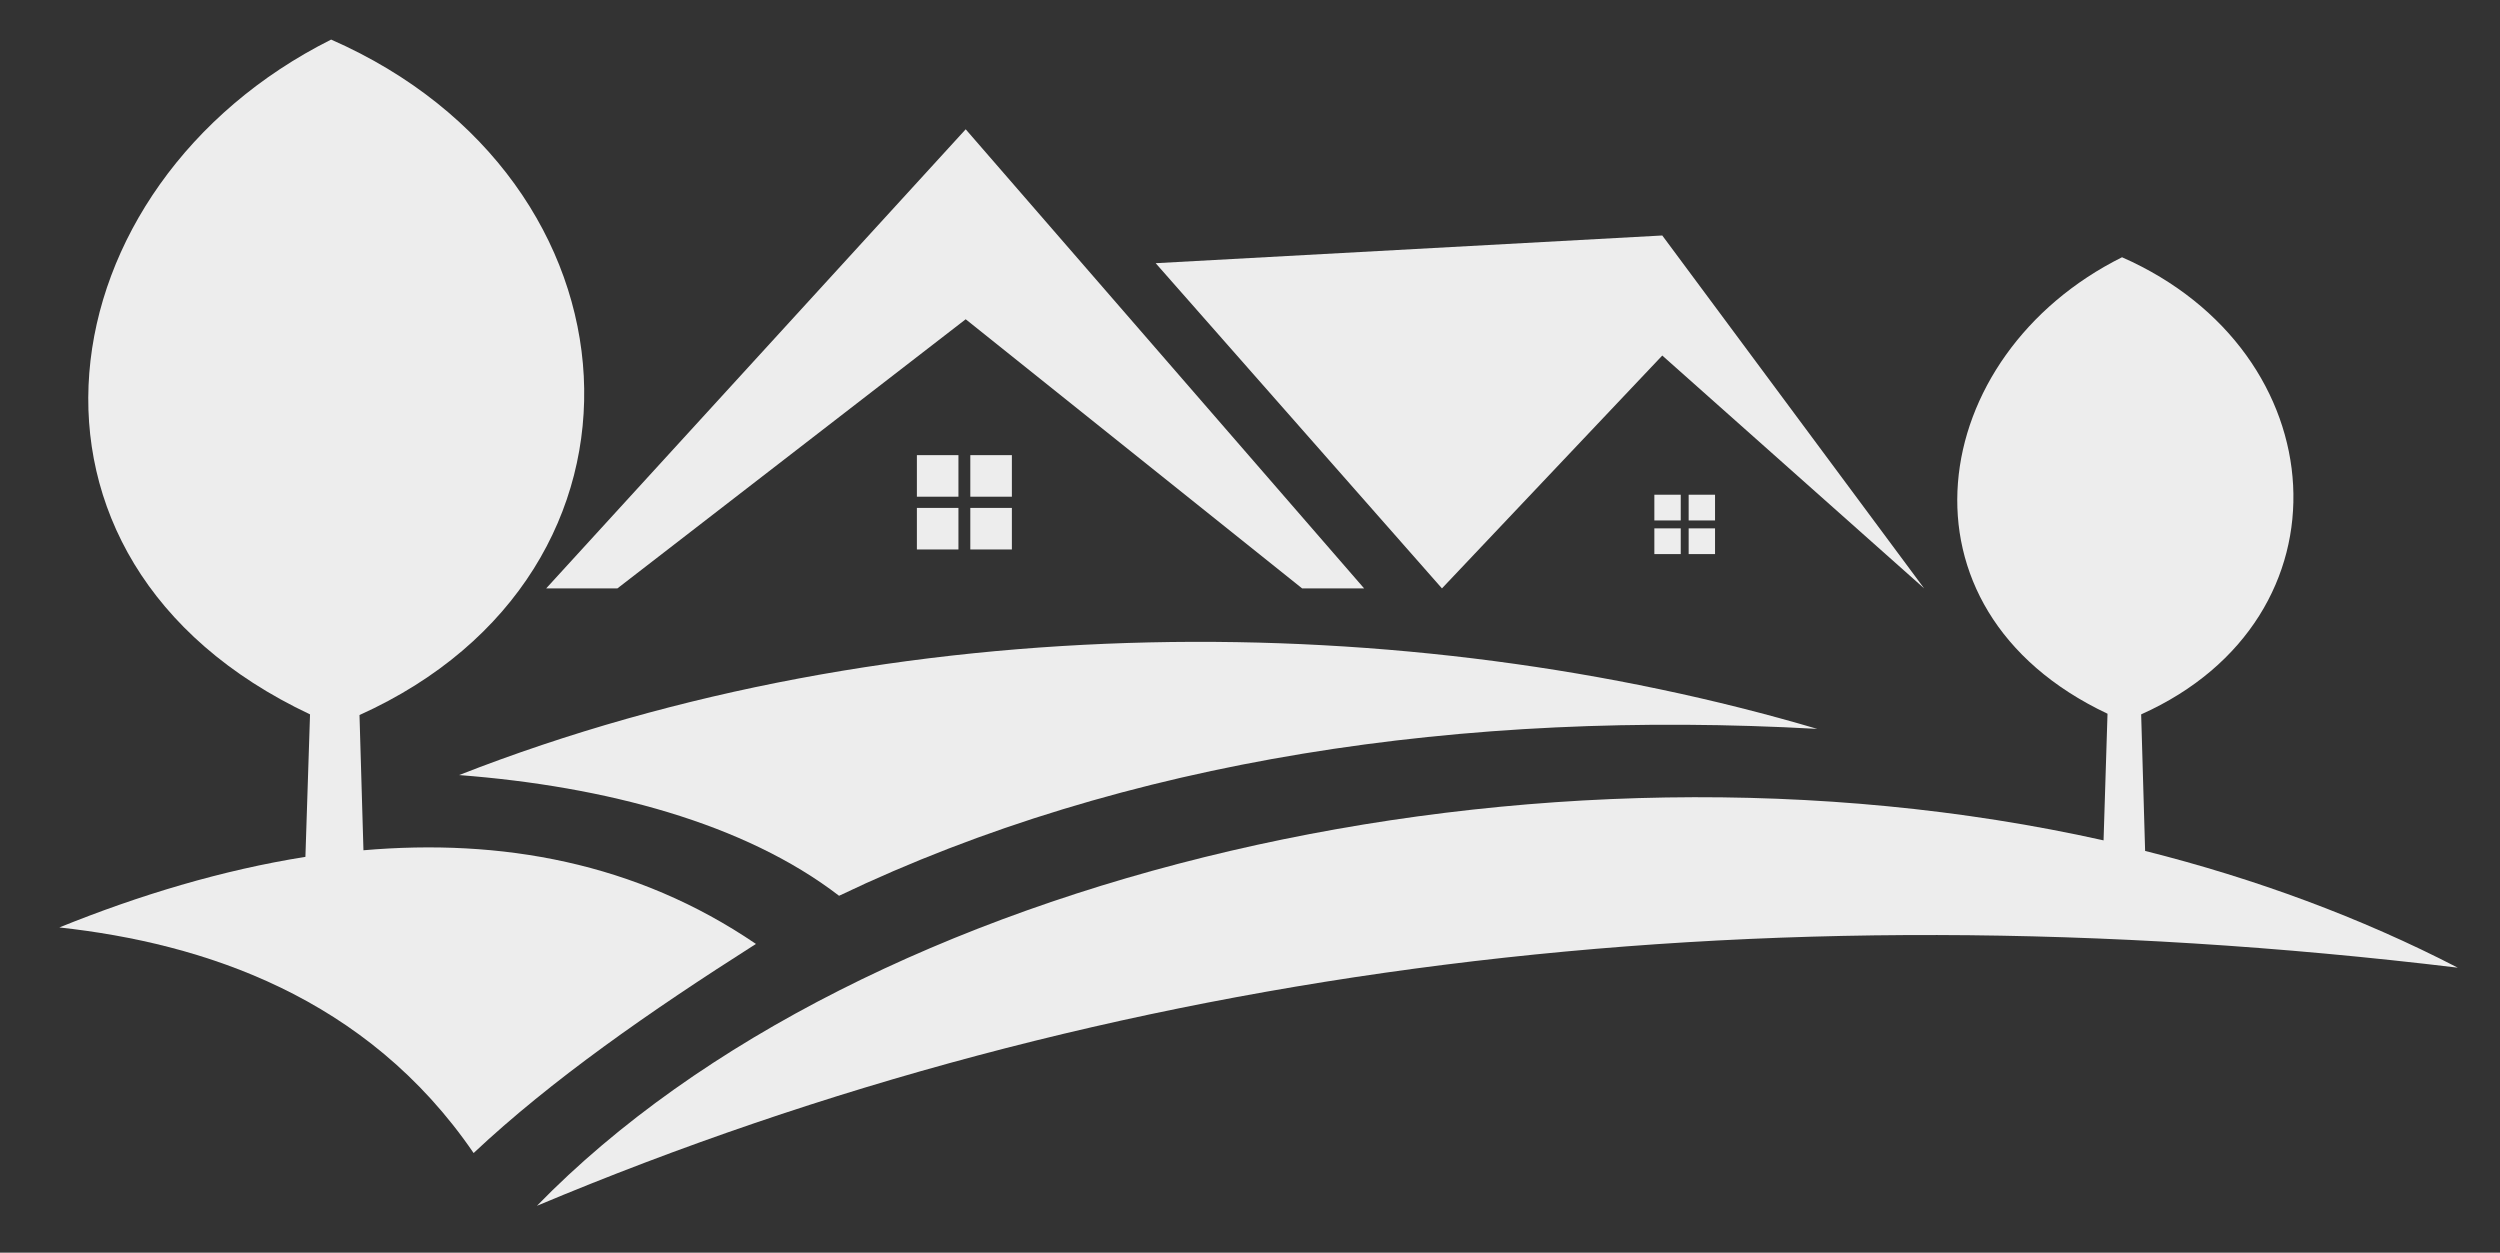
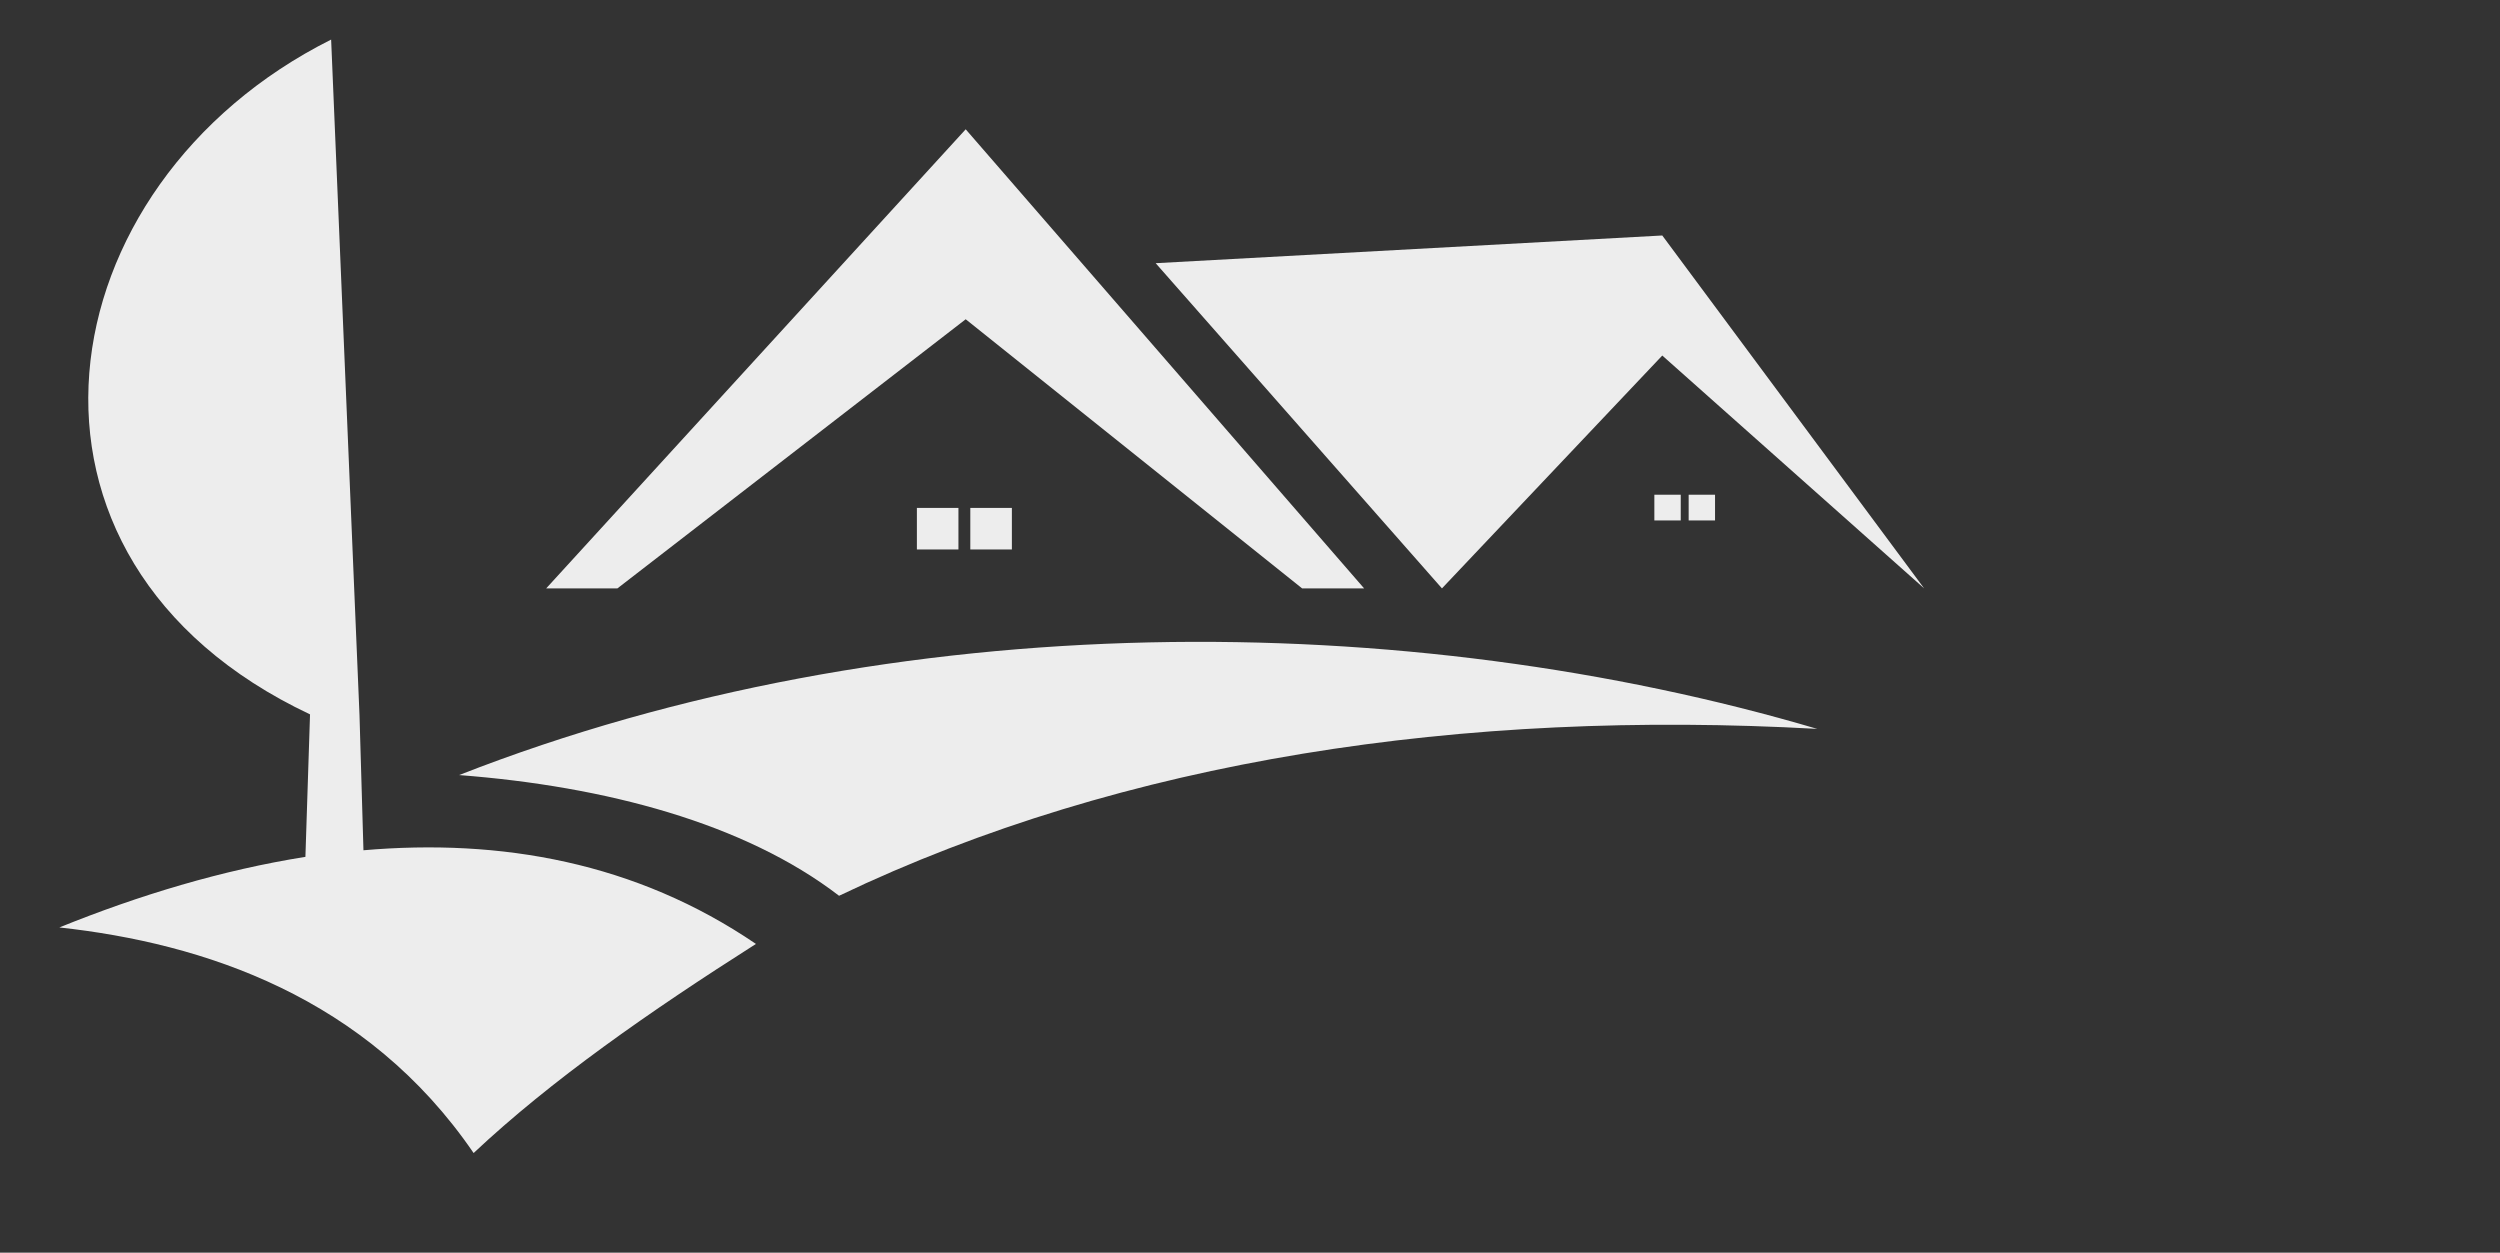
<svg xmlns="http://www.w3.org/2000/svg" version="1.1" id="Ebene_1" x="0px" y="0px" viewBox="0 0 379 189.9" style="enable-background:new 0 0 379 189.9;" xml:space="preserve">
  <rect x="0" y="0" width="379" height="189.9" fill="#333333" stroke="none" />
  <style type="text/css">
	.st0{fill:#EDEDED;}
</style>
-   <path class="st0" d="M81.4,182.8c49.2-50.5,151.9-74.5,237.5-55.4l0.6-19.2C285.8,92.3,292,53.8,321.7,39  c32.7,14.4,35.5,54.7,2.9,69.3l0.6,20.7c16.7,4.2,32.7,10.1,47.4,17.7C264.6,133.7,167.9,146.5,81.4,182.8L81.4,182.8z" />
-   <path class="st0" d="M50.2,6C6.5,27.9-2.8,84.8,47,108.3l-0.7,21.6c-12.6,2-25.2,5.8-37.3,10.7c21.9,2.4,46.6,10.5,62.8,34.2  c11.7-11,26.6-21.4,42.8-31.7c-18.2-12.4-38.7-16-59.5-14.2l-0.6-20.5C102.6,86.7,98.5,27.2,50.2,6L50.2,6z" />
+   <path class="st0" d="M50.2,6C6.5,27.9-2.8,84.8,47,108.3l-0.7,21.6c-12.6,2-25.2,5.8-37.3,10.7c21.9,2.4,46.6,10.5,62.8,34.2  c11.7-11,26.6-21.4,42.8-31.7c-18.2-12.4-38.7-16-59.5-14.2l-0.6-20.5L50.2,6z" />
  <path class="st0" d="M69.6,117.5c66.4-26,143.9-25.3,205.9-7c-53.6-3-105,4.6-148.3,25.3C112.9,124.8,91.8,119.2,69.6,117.5  L69.6,117.5z" />
-   <polygon class="st0" points="256,80.1 260,80.1 260,84 256,84 256,80.1 " />
  <polygon class="st0" points="256,75 260,75 260,78.9 256,78.9 256,75 " />
-   <polygon class="st0" points="250.8,80.1 254.8,80.1 254.8,84 250.8,84 250.8,80.1 " />
  <polygon class="st0" points="250.8,75 254.8,75 254.8,78.9 250.8,78.9 250.8,75 " />
  <polygon class="st0" points="147.1,77 153.4,77 153.4,83.3 147.1,83.3 147.1,77 " />
-   <polygon class="st0" points="147.1,69 153.4,69 153.4,75.3 147.1,75.3 147.1,69 " />
  <polygon class="st0" points="139,77 145.3,77 145.3,83.3 139,83.3 139,77 " />
-   <polygon class="st0" points="139,69 145.3,69 145.3,75.3 139,75.3 139,69 " />
  <polygon class="st0" points="218.6,89.2 175.2,39.9 252,35.7 291.7,89.2 252,53.9 218.6,89.2 " />
  <polygon class="st0" points="82.8,89.2 93.6,89.2 146.4,48.4 197.4,89.2 206.8,89.2 146.4,19.6 82.8,89.2 " />
</svg>